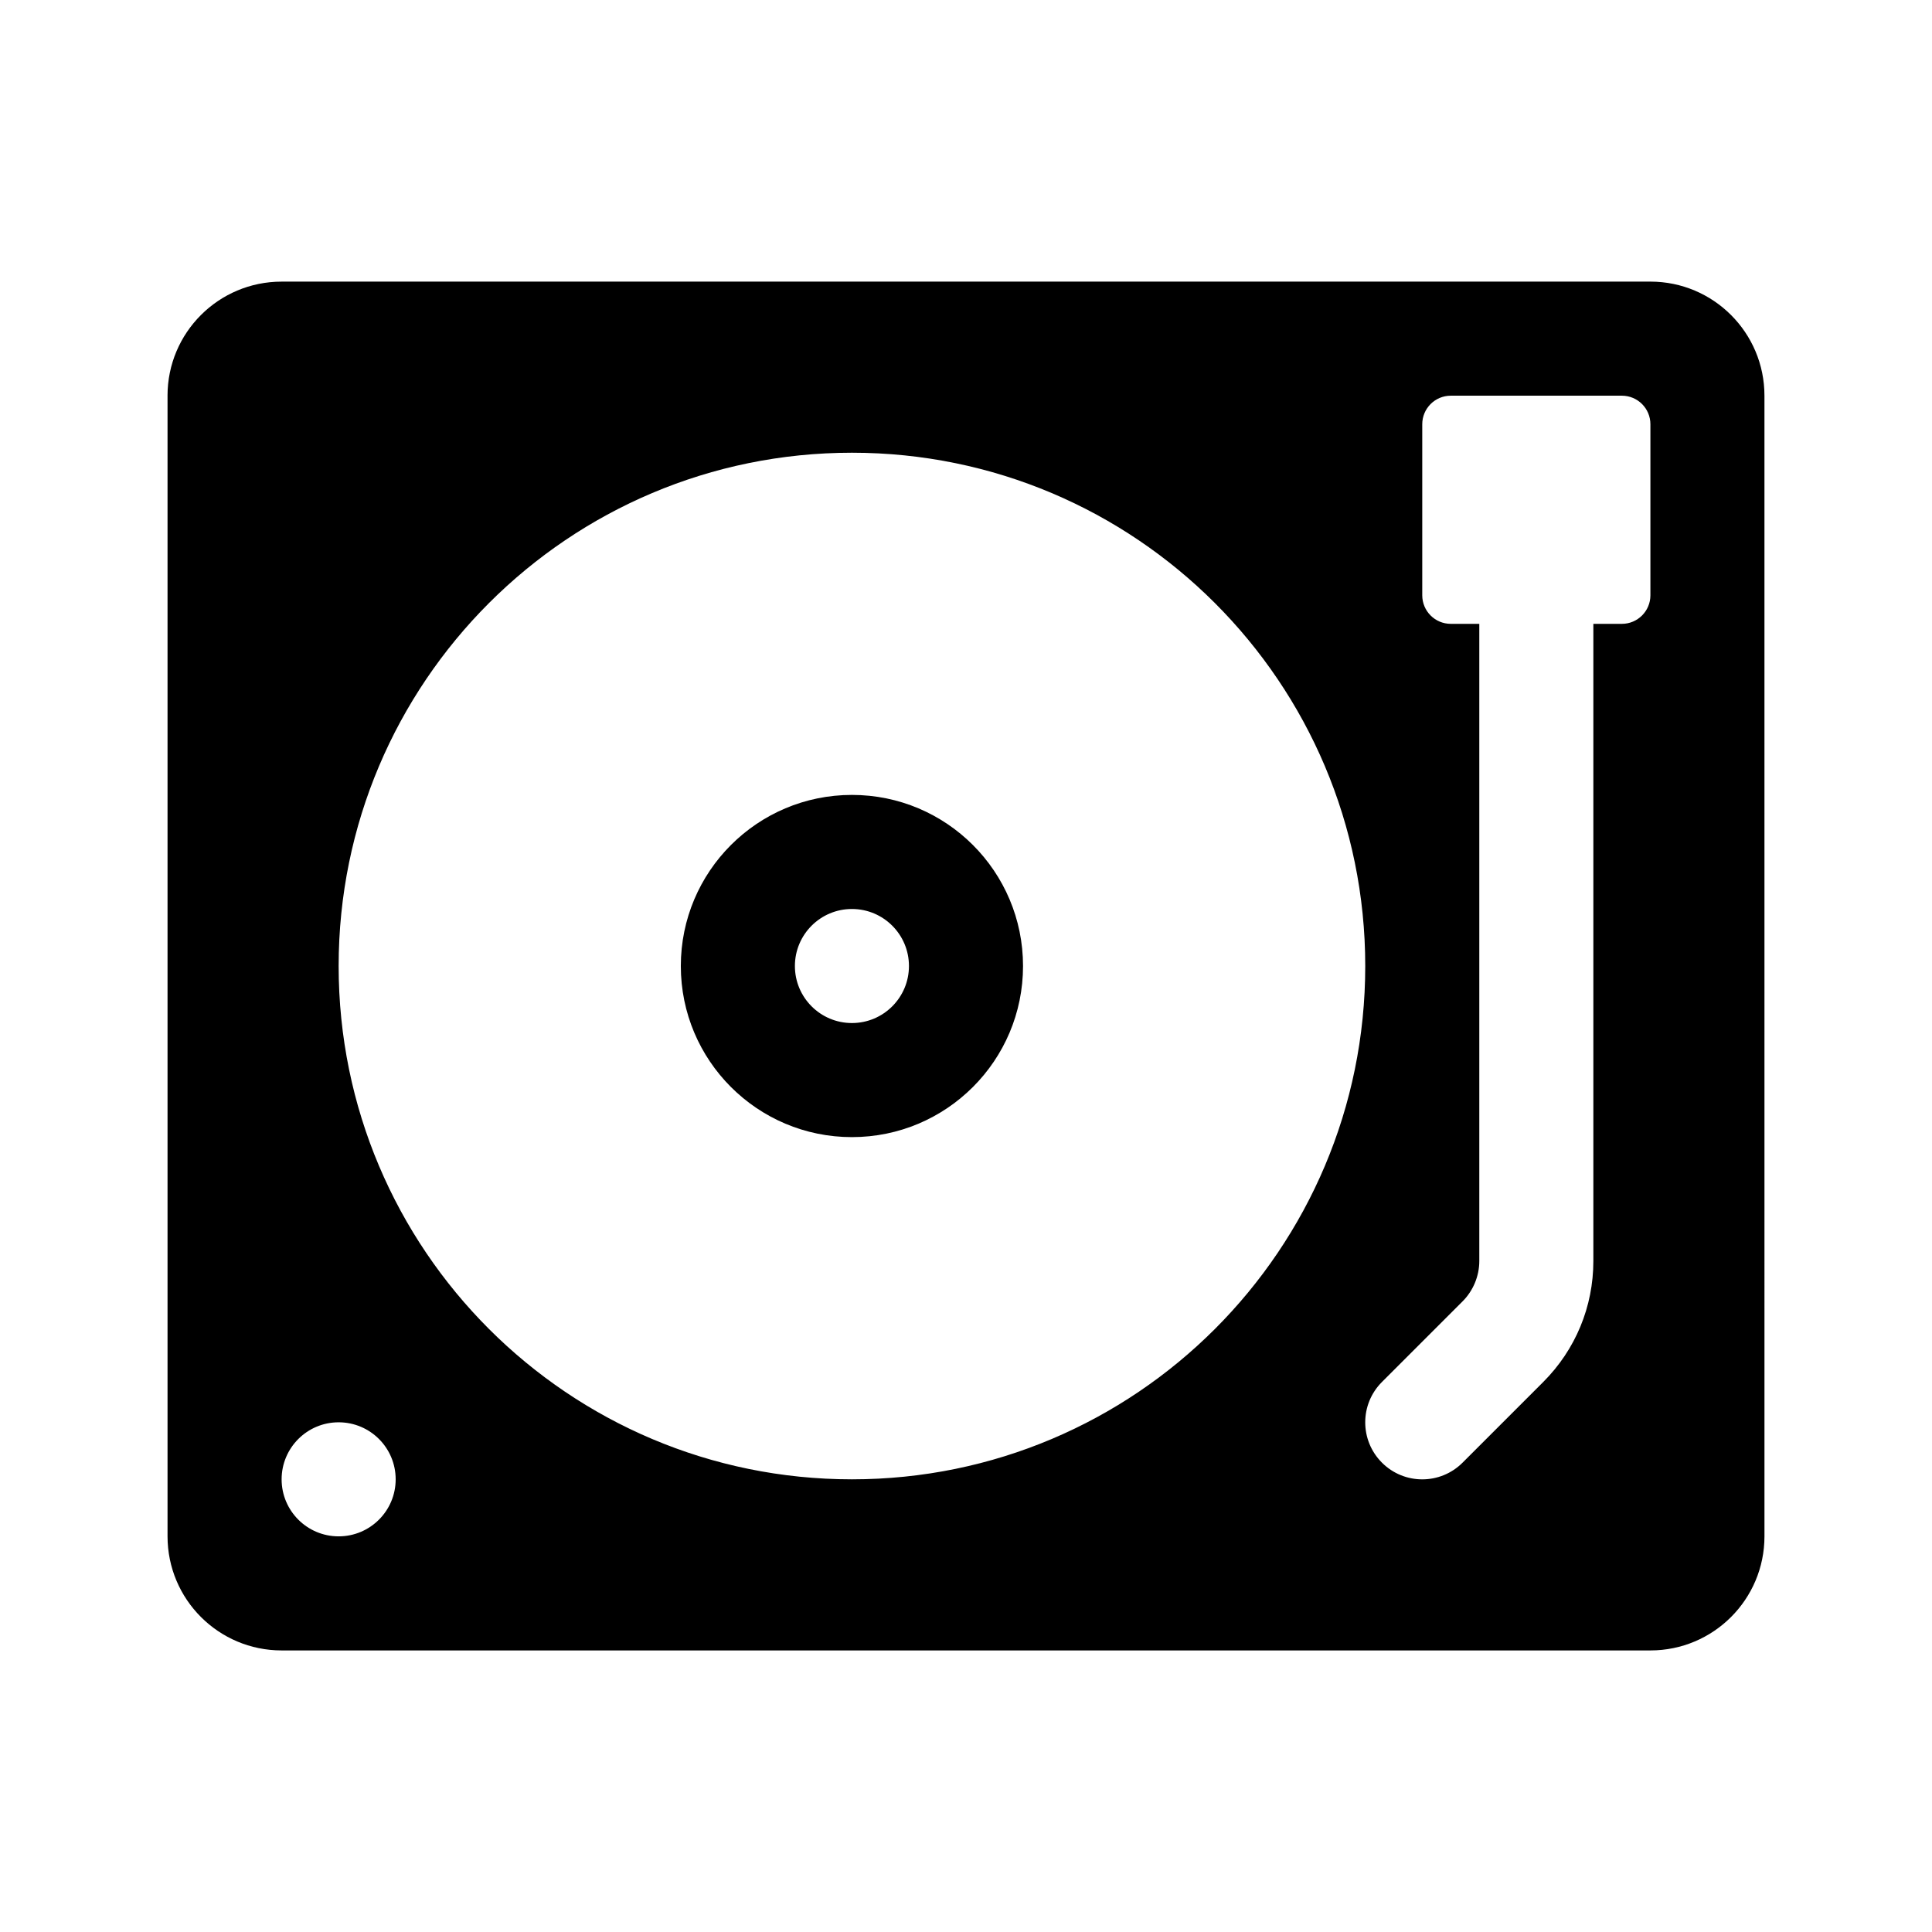
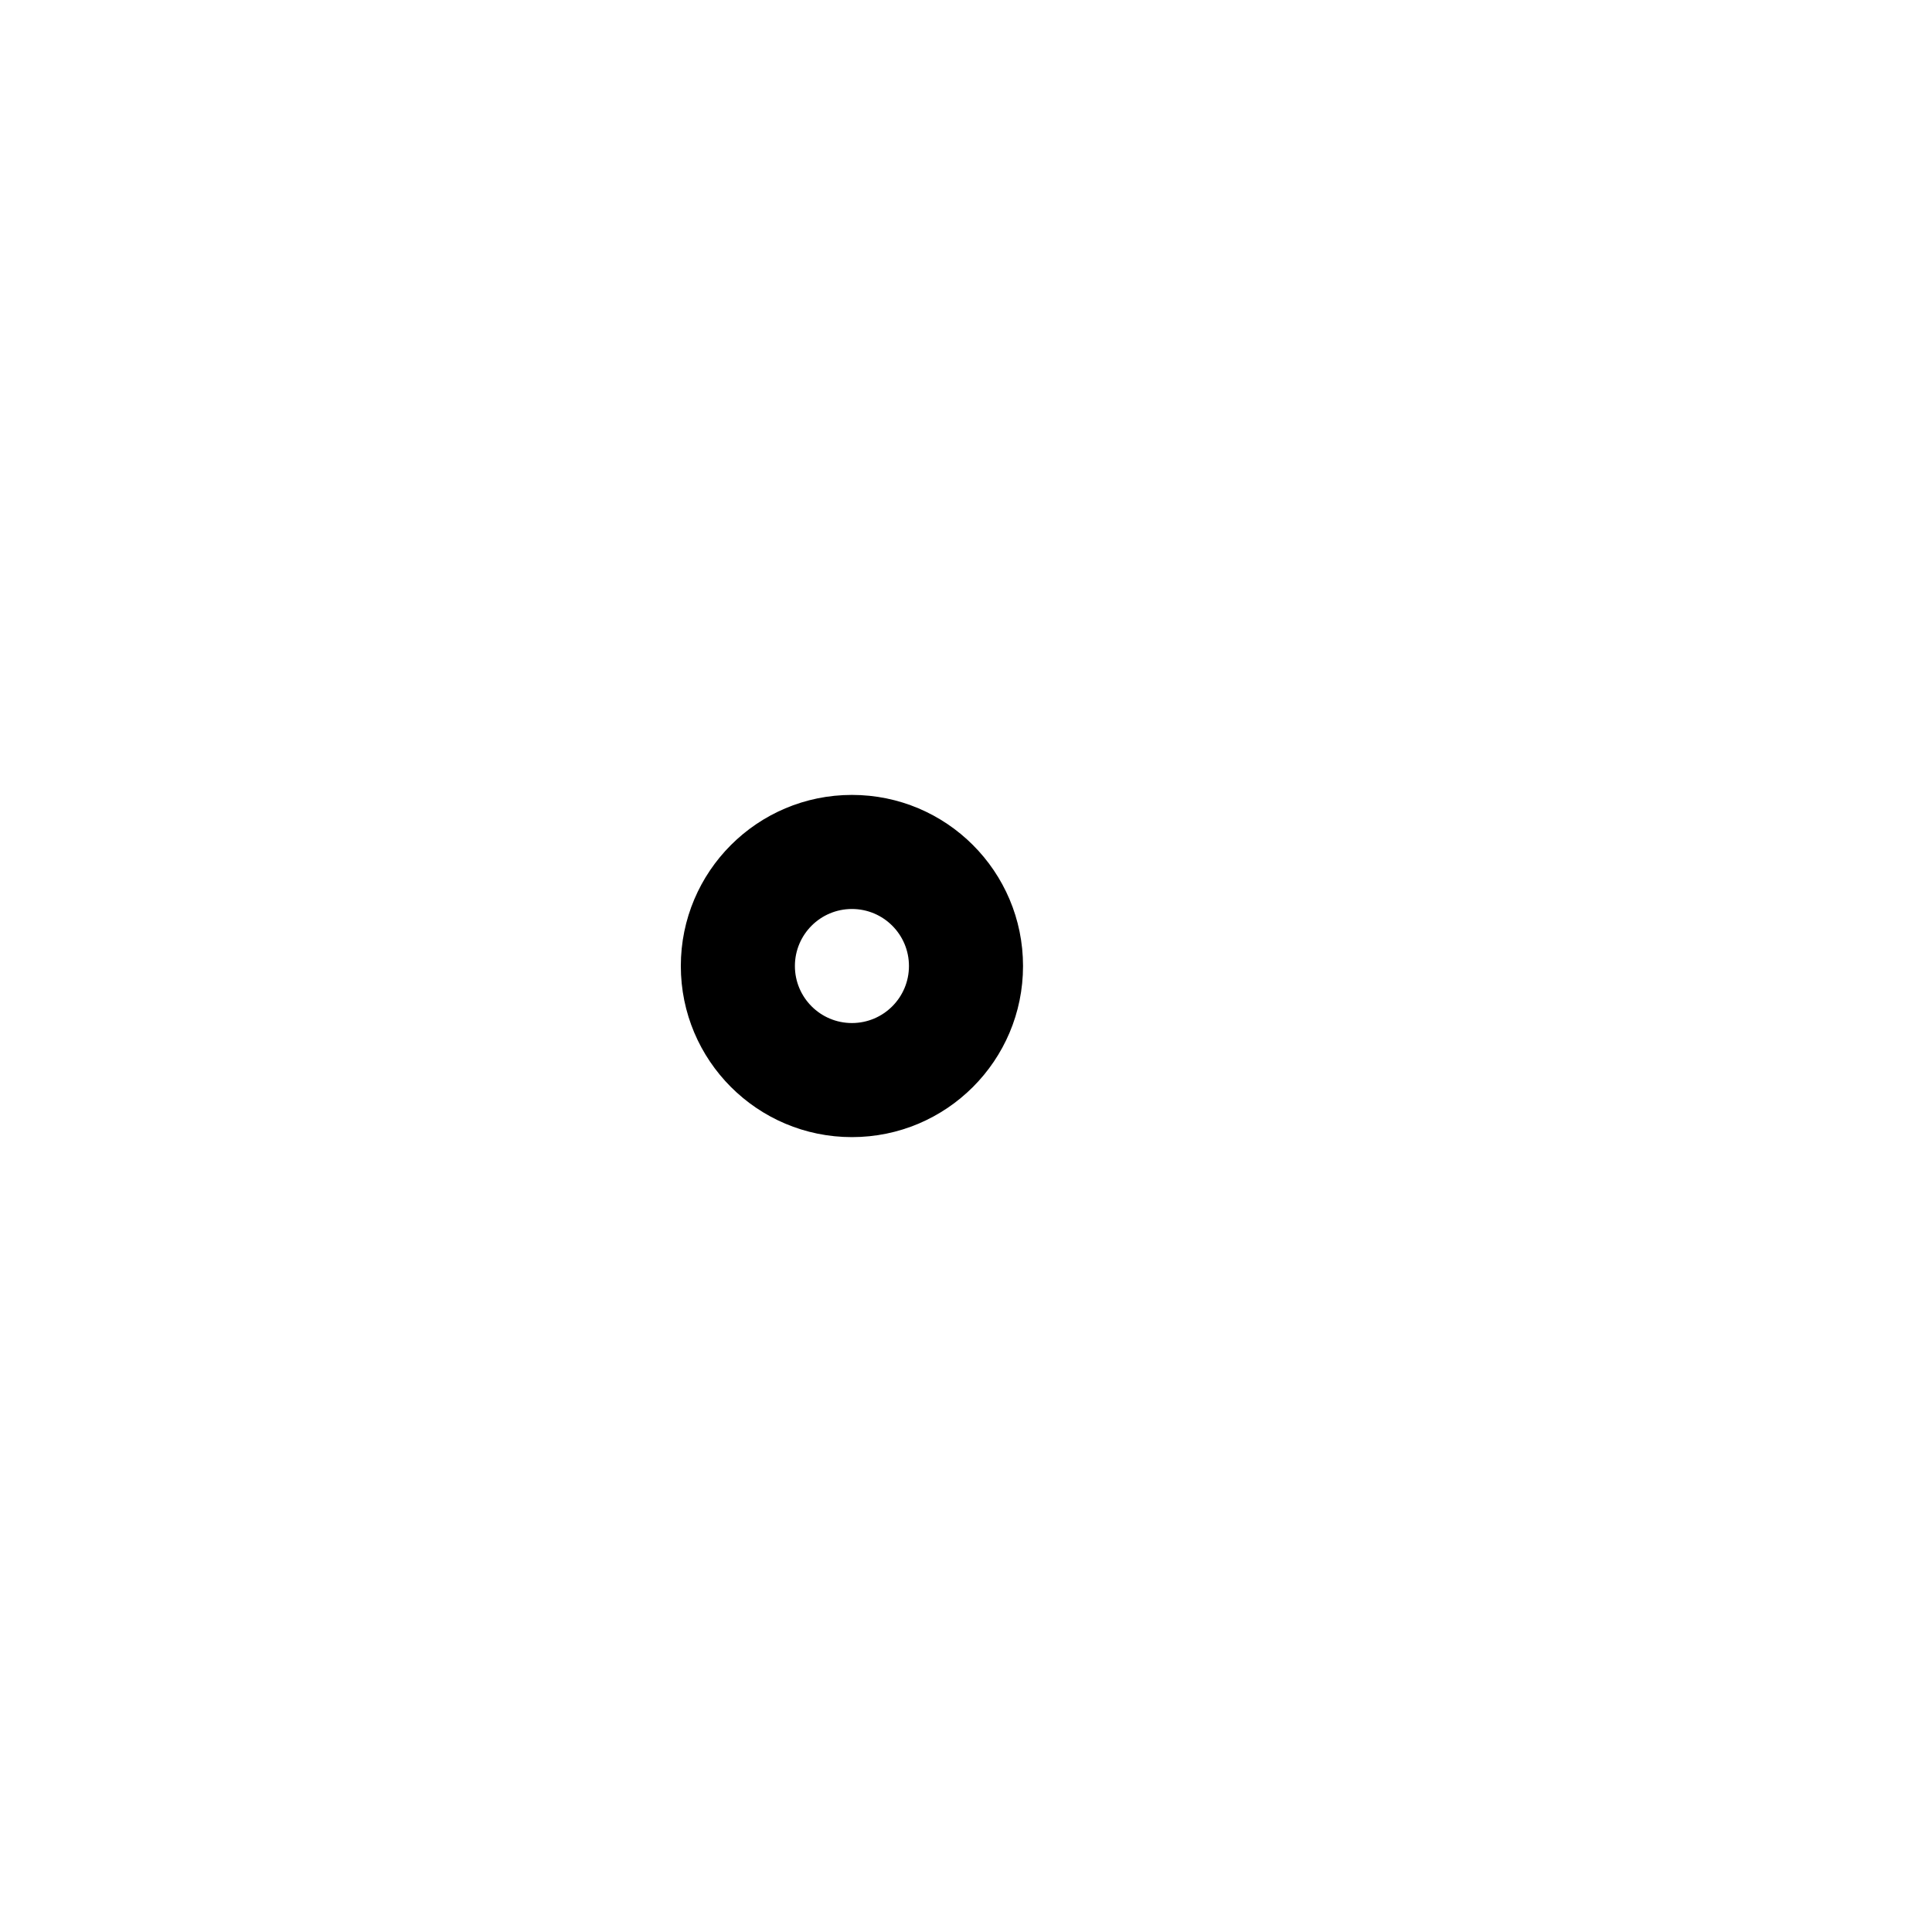
<svg xmlns="http://www.w3.org/2000/svg" fill="#000000" width="800px" height="800px" version="1.1" viewBox="144 144 512 512">
  <g>
-     <path d="m369.77 354.66c-25.043 0-45.344 20.297-45.344 45.344 0 25.043 20.297 45.344 45.344 45.344 25.043 0 45.344-20.297 45.344-45.344s-20.301-45.344-45.344-45.344zm0 60.457c-8.348 0-15.113-6.766-15.113-15.113s6.766-15.113 15.113-15.113c8.348 0 15.113 6.766 15.113 15.113s-6.766 15.113-15.113 15.113z" />
-     <path d="m188.4 248.86v302.29c0 16.695 13.531 30.23 30.23 30.23h362.74c16.695 0 30.23-13.531 30.23-30.23l-0.004-302.29c0-16.695-13.531-30.23-30.23-30.23l-362.74 0.004c-16.699 0-30.23 13.531-30.23 30.227zm45.344 302.29c-8.348 0-15.113-6.766-15.113-15.113s6.766-15.113 15.113-15.113c8.348 0 15.113 6.766 15.113 15.113s-6.766 15.113-15.113 15.113zm136.03-15.113c-75.129 0-136.03-60.902-136.03-136.03 0-75.129 60.902-136.03 136.03-136.03 75.129 0 136.03 60.902 136.03 136.03s-60.898 136.03-136.03 136.03zm211.6-234.27c0 4.172-3.387 7.559-7.559 7.559h-7.559v168.86c0 12.102-4.727 23.496-13.285 32.059l-21.371 21.371c-5.906 5.906-15.469 5.906-21.371 0-5.906-5.906-5.906-15.469 0-21.371l21.371-21.371c2.82-2.82 4.43-6.715 4.43-10.688v-168.86h-7.559c-4.172 0-7.559-3.387-7.559-7.559v-45.344c0-4.176 3.387-7.559 7.559-7.559h45.344c4.172 0 7.559 3.379 7.559 7.559z" />
+     <path d="m369.77 354.66c-25.043 0-45.344 20.297-45.344 45.344 0 25.043 20.297 45.344 45.344 45.344 25.043 0 45.344-20.297 45.344-45.344s-20.301-45.344-45.344-45.344zm0 60.457c-8.348 0-15.113-6.766-15.113-15.113s6.766-15.113 15.113-15.113c8.348 0 15.113 6.766 15.113 15.113s-6.766 15.113-15.113 15.113" />
  </g>
</svg>